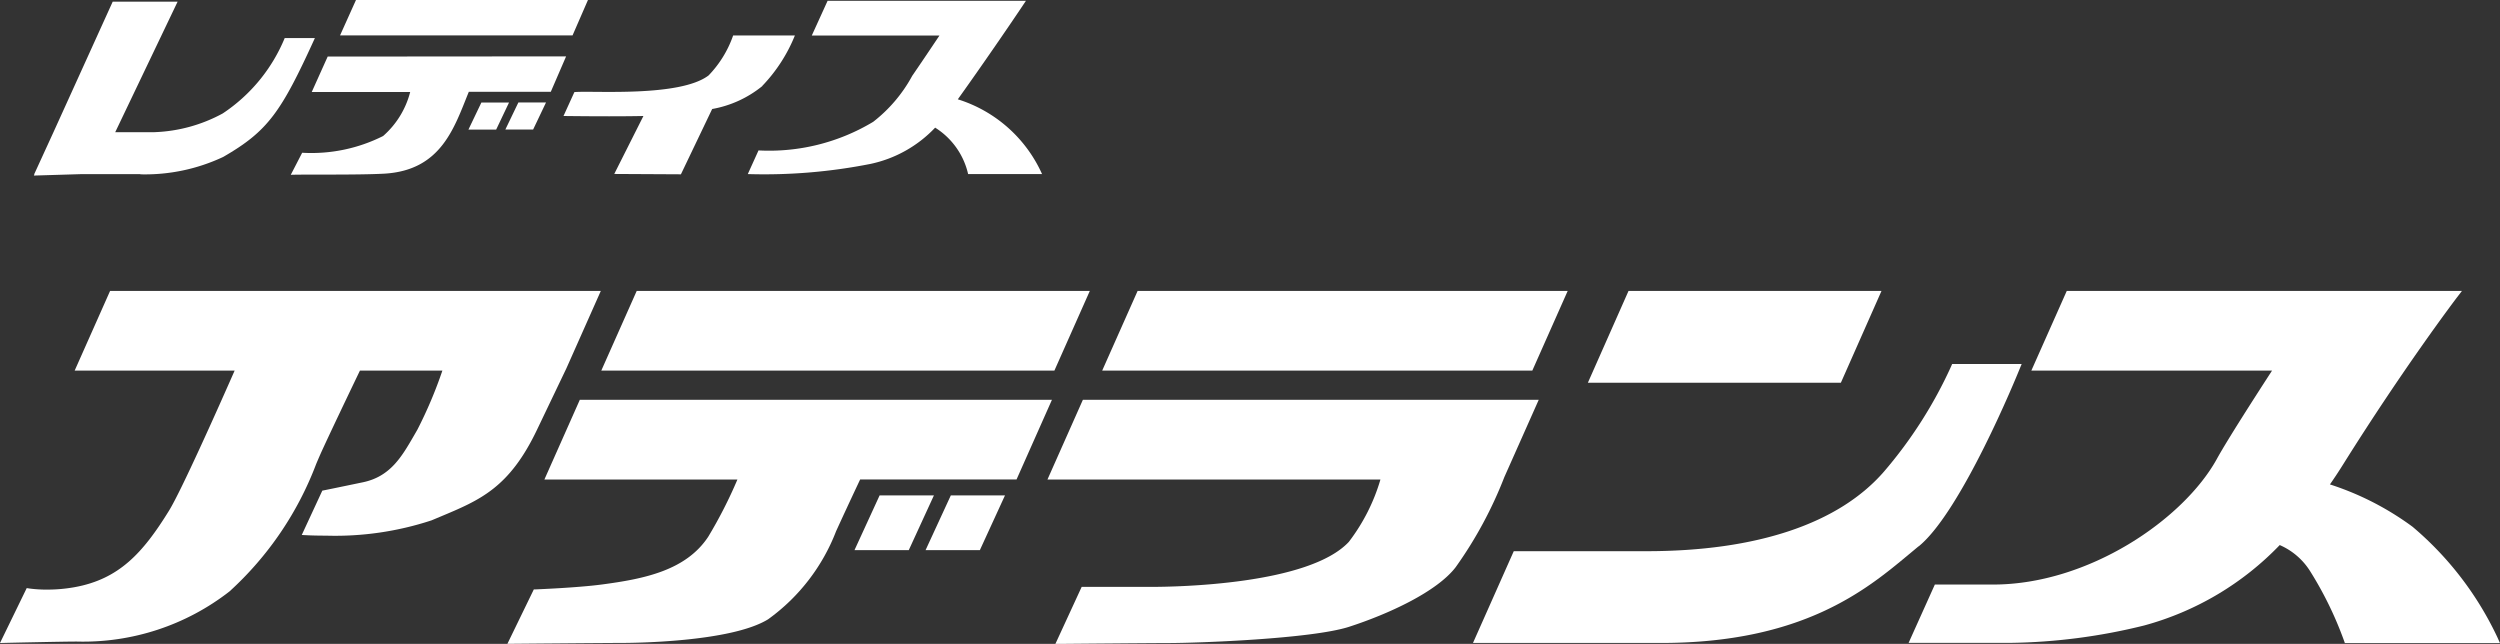
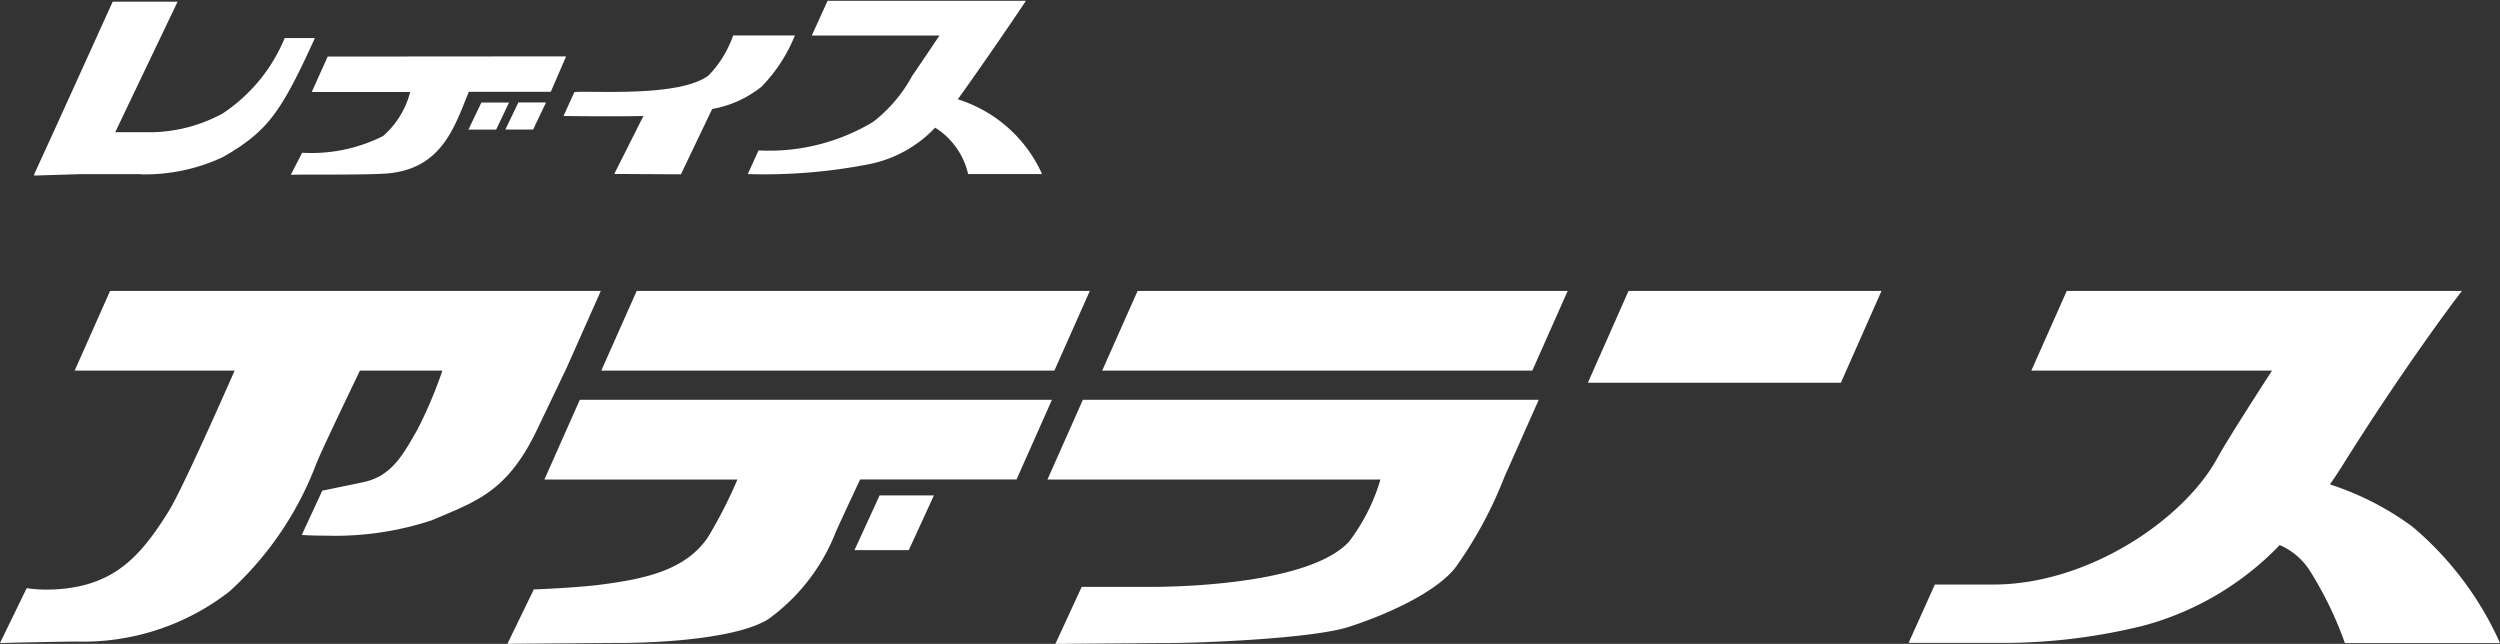
<svg xmlns="http://www.w3.org/2000/svg" width="120" height="30.905" viewBox="0 0 120 30.905">
  <rect x="0" y="0" width="120" height="30.905" fill="#333333" stroke="none" />
  <path d="M123.359,26.664H102.715l-1.7,3.824h20.646Z" transform="translate(-48.11 -12.699)" fill="#fff" />
  <path d="M159.622,26.664H147.479l-1.951,4.406h12.144Z" transform="translate(-69.31 -12.699)" fill="#fff" />
  <path d="M27.189,30.375l1.65-3.711H5.284l-1.7,3.824h7.679c-.837,1.9-2.569,5.782-3.149,6.721-1.255,2.034-2.4,3.287-4.526,3.673A7.393,7.393,0,0,1,2.278,41a6.2,6.2,0,0,1-.855-.051l-.14-.022L0,43.564l.314-.008c.027,0,2.684-.062,3.372-.062a11.43,11.43,0,0,0,7.329-2.406,15.857,15.857,0,0,0,4.164-6.124c.081-.191.154-.36.219-.507.379-.838,1.317-2.8,1.878-3.968h3.958a20.847,20.847,0,0,1-1.2,2.835l-.162.281c-.586,1.013-1.136,1.969-2.452,2.243-1.272.266-1.849.382-1.849.382l-.1.019-.987,2.129.282.014s.342.018.878.018a14.772,14.772,0,0,0,5.07-.734l.415-.174c1.929-.807,3.32-1.388,4.655-4.191Z" transform="translate(0 -12.699)" fill="#fff" />
  <path d="M78.557,26.664H56.808l-1.7,3.824H76.857Z" transform="translate(-26.246 -12.699)" fill="#fff" />
-   <path d="M156.394,42.113c2.053-1.67,4.724-8.214,4.835-8.491l.108-.262H158l-.05.116a21.2,21.2,0,0,1-3.22,5.047c-2.169,2.5-6.109,3.822-11.392,3.822h-6.38L135,46.75h9.031c6.784,0,9.851-2.552,11.88-4.242.167-.137.325-.271.481-.4" transform="translate(-64.297 -15.888)" fill="#fff" />
  <path d="M119.581,36.642H97.7L96,40.468h15.983a9.163,9.163,0,0,1-1.518,2.994c-1.924,2.056-8.265,2.16-9.516,2.16H97.642l-1.261,2.735.3,0s4.453-.04,5.154-.04c1.317,0,6.822-.194,8.637-.778,1.886-.61,4.228-1.684,5.129-2.872a19.719,19.719,0,0,0,2.327-4.31Z" transform="translate(-45.722 -17.451)" fill="#fff" />
  <path d="M203.189,43.29a15.665,15.665,0,0,0-4.073-5.307,13.829,13.829,0,0,0-3.965-2.032c.219-.315.432-.638.635-.963,2.956-4.718,5.441-7.986,5.467-8.018l.235-.307H182.519l-1.7,3.824h11.554c-.858,1.323-2.172,3.371-2.651,4.243-1.6,2.9-6.158,6.027-10.735,6.027h-2.8l-1.26,2.8h4.881a28.067,28.067,0,0,0,6.426-.835,14.172,14.172,0,0,0,6.507-3.86A3.247,3.247,0,0,1,194.19,40.1a17.312,17.312,0,0,1,1.632,3.339l.045.127h7.446Z" transform="translate(-83.314 -12.699)" fill="#fff" />
  <path d="M49.981,36.642l-1.7,3.826h9.265a21.936,21.936,0,0,1-1.4,2.745c-1.076,1.633-3.106,2.027-5.092,2.292-1.2.159-3.147.234-3.165.236l-.115,0-1.268,2.611.308,0s4.452-.04,5.154-.04c.533,0,5.258-.031,7.051-1.135a9.342,9.342,0,0,0,3.263-4.227c.3-.658.781-1.692,1.155-2.484h7.507l1.7-3.826Z" transform="translate(-22.15 -17.451)" fill="#fff" />
  <path d="M79.52,45.406l-1.206,2.627H80.92l1.207-2.627Z" transform="translate(-37.299 -21.626)" fill="#fff" />
-   <path d="M84.828,48.032h2.606l1.206-2.627h-2.6Z" transform="translate(-40.401 -21.625)" fill="#fff" />
  <path d="M15.141,1.9a8,8,0,0,1-2.973,3.617,7.386,7.386,0,0,1-3.271.9H7.006L10,.153H6.885L4.044,6.412,3.116,8.436h.01L3.1,8.5l2.256-.068H8.215v.009a8.828,8.828,0,0,0,3.975-.836c2.144-1.238,2.775-2.137,4.4-5.706Z" transform="translate(-1.475 -0.073)" fill="#fff" />
-   <path d="M43.066,0H31.931l-.765,1.7H42.326Z" transform="translate(-14.844)" fill="#fff" />
  <path d="M28.425,5.183l-.765,1.7h4.725a4.191,4.191,0,0,1-1.3,2.114A7.66,7.66,0,0,1,27.2,9.8l-.547,1.059c.716-.026,3.166.015,4.484-.055,2.745-.157,3.362-2.214,4.062-3.93h3.935l.735-1.7Z" transform="translate(-12.696 -2.468)" fill="#fff" />
  <path d="M43.554,9.393l-.622,1.3h1.331l.618-1.3Z" transform="translate(-20.447 -4.473)" fill="#fff" />
  <path d="M46.317,10.692H47.65l.619-1.3H46.942Z" transform="translate(-22.06 -4.474)" fill="#fff" />
  <path d="M78.615,4.8c1.195-1.67,2.58-3.691,3.27-4.729h-9.52l-.759,1.667h6.128c-.42.627-.871,1.3-1.307,1.934a7.03,7.03,0,0,1-1.873,2.208,9.685,9.685,0,0,1-5.505,1.373l-.515,1.136A26.223,26.223,0,0,0,74.427,7.9a5.981,5.981,0,0,0,3.1-1.74A3.564,3.564,0,0,1,79.11,8.389l3.549,0A6.583,6.583,0,0,0,78.615,4.8" transform="translate(-32.64 -0.033)" fill="#fff" />
  <path d="M61.187,5.669a7.577,7.577,0,0,0,1.566-2.422l-2.964,0a5.226,5.226,0,0,1-1.179,1.919c-1.389,1.055-5.57.72-6.442.8l-.522,1.147c1.665.02,2.892.019,3.836,0l-1.4,2.782,3.2.017,1.5-3.135a5.264,5.264,0,0,0,2.406-1.1" transform="translate(-24.598 -1.545)" fill="#fff" />
</svg>